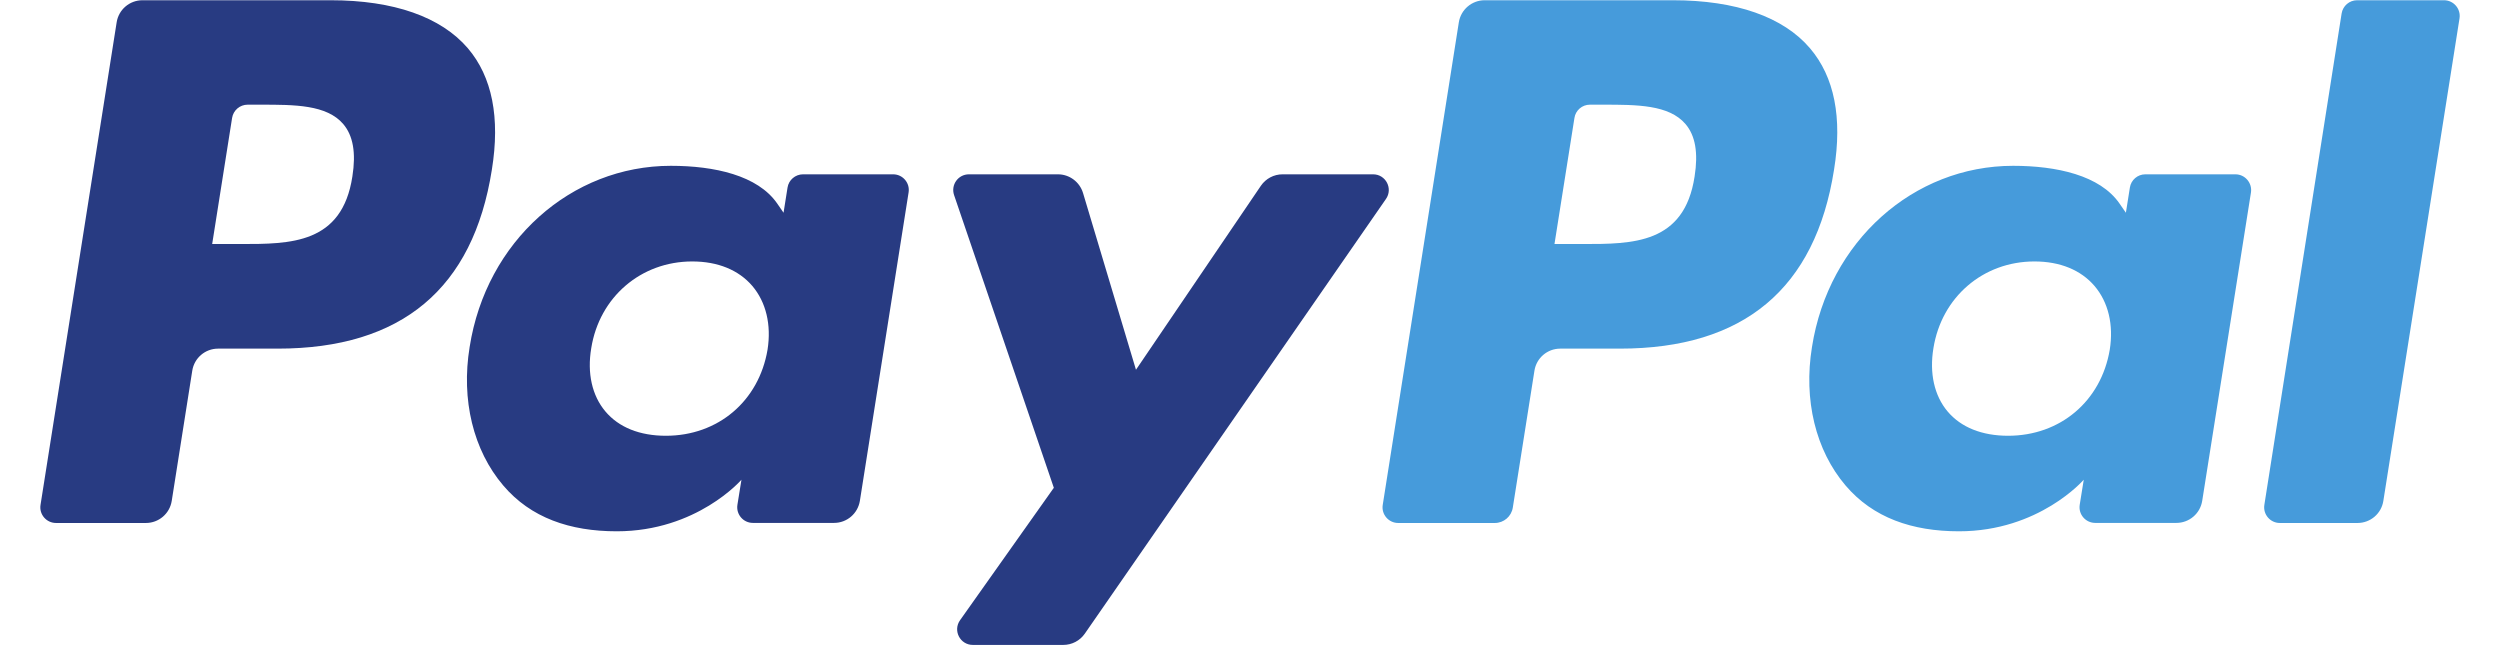
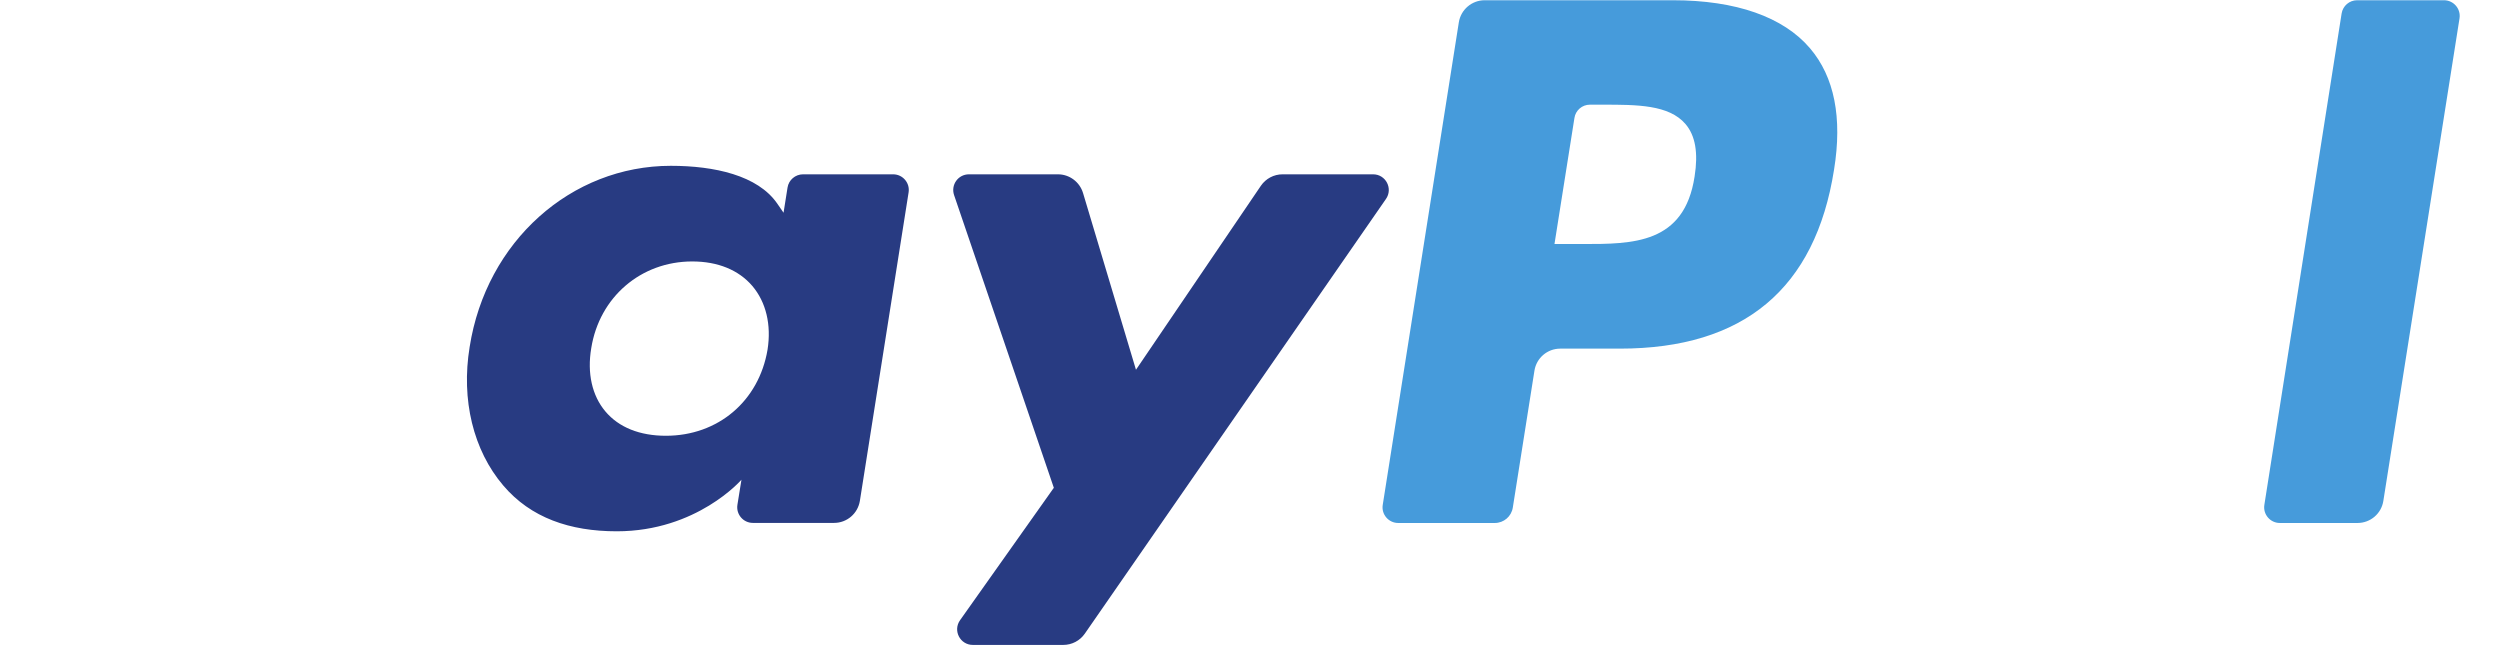
<svg xmlns="http://www.w3.org/2000/svg" version="1.1" x="0px" y="0px" width="62px" height="16px" viewBox="-1 -0.006 62 16" enable-background="new -1 -0.006 62 16" xml:space="preserve">
  <defs>
</defs>
-   <path id="path14_1_" fill="#283B82" d="M7.2,0H2.533C2.214,0,1.942,0.232,1.893,0.548L0.005,12.515  c-0.038,0.236,0.146,0.449,0.385,0.449h2.228c0.319,0,0.591-0.231,0.641-0.548l0.509-3.228c0.049-0.316,0.321-0.548,0.64-0.548  h1.478c3.074,0,4.848-1.488,5.312-4.436c0.209-1.29,0.009-2.304-0.595-3.013C9.938,0.413,8.762,0,7.2,0L7.2,0z M7.739,4.371  C7.483,6.046,6.204,6.046,4.967,6.046H4.262l0.494-3.127C4.786,2.729,4.95,2.59,5.141,2.59h0.323c0.843,0,1.638,0,2.048,0.48  C7.757,3.357,7.832,3.783,7.739,4.371" />
  <path id="path16_1_" fill="#283B82" d="M21.15,4.317h-2.235c-0.19,0-0.355,0.14-0.384,0.328l-0.099,0.625l-0.156-0.227  c-0.484-0.702-1.563-0.937-2.64-0.937c-2.469,0-4.579,1.87-4.989,4.494c-0.214,1.309,0.09,2.561,0.833,3.433  c0.681,0.803,1.655,1.137,2.815,1.137c1.99,0,3.093-1.279,3.093-1.279l-0.1,0.621c-0.038,0.237,0.145,0.45,0.383,0.45h2.013  c0.32,0,0.59-0.231,0.641-0.548l1.208-7.648C21.571,4.531,21.389,4.317,21.15,4.317z M18.035,8.667  c-0.216,1.276-1.229,2.134-2.521,2.134c-0.649,0-1.167-0.208-1.5-0.603c-0.331-0.392-0.456-0.949-0.351-1.57  c0.202-1.266,1.232-2.15,2.504-2.15c0.635,0,1.151,0.211,1.491,0.608C17.998,7.487,18.133,8.049,18.035,8.667" />
  <path id="path18_1_" fill="#283B82" d="M33.053,4.317h-2.246c-0.214,0-0.415,0.106-0.537,0.284l-3.098,4.563L25.859,4.78  c-0.083-0.274-0.336-0.463-0.622-0.463H23.03c-0.269,0-0.454,0.262-0.369,0.515l2.474,7.259l-2.325,3.283  c-0.184,0.259,0.001,0.614,0.316,0.614h2.243c0.213,0,0.412-0.104,0.533-0.278l7.47-10.782C33.551,4.67,33.367,4.317,33.053,4.317" />
  <path id="path20_1_" fill="#469BDB" d="M40.487,0H35.82c-0.318,0-0.591,0.232-0.641,0.548l-1.887,11.967  c-0.038,0.236,0.146,0.449,0.383,0.449h2.396c0.223,0,0.413-0.162,0.447-0.384l0.536-3.392c0.049-0.316,0.321-0.548,0.64-0.548  h1.478c3.074,0,4.848-1.488,5.312-4.436c0.21-1.29,0.009-2.304-0.596-3.013C43.226,0.413,42.05,0,40.487,0L40.487,0z M41.026,4.371  c-0.255,1.675-1.534,1.675-2.772,1.675h-0.703l0.495-3.127c0.029-0.189,0.191-0.329,0.383-0.329h0.323c0.842,0,1.638,0,2.048,0.48  C41.045,3.357,41.119,3.783,41.026,4.371" />
-   <path id="path22_1_" fill="#469BDB" d="M54.438,4.317h-2.233c-0.192,0-0.355,0.14-0.384,0.328l-0.099,0.625l-0.157-0.227  c-0.483-0.702-1.563-0.937-2.639-0.937c-2.47,0-4.578,1.87-4.989,4.494c-0.213,1.309,0.09,2.561,0.832,3.433  c0.683,0.803,1.655,1.137,2.814,1.137c1.99,0,3.094-1.279,3.094-1.279l-0.1,0.621c-0.038,0.237,0.146,0.45,0.385,0.45h2.013  c0.318,0,0.59-0.231,0.64-0.548l1.209-7.648C54.859,4.531,54.677,4.317,54.438,4.317L54.438,4.317z M51.322,8.667  c-0.215,1.276-1.229,2.134-2.521,2.134c-0.647,0-1.168-0.208-1.501-0.603c-0.33-0.392-0.454-0.949-0.351-1.57  c0.203-1.266,1.231-2.15,2.505-2.15c0.634,0,1.15,0.211,1.49,0.608C51.286,7.487,51.421,8.049,51.322,8.667" />
  <path id="path24_1_" fill="#469BDB" d="M57.072,0.329l-1.916,12.186c-0.037,0.236,0.146,0.449,0.384,0.449h1.926  c0.32,0,0.592-0.231,0.641-0.548l1.889-11.967C60.033,0.214,59.85,0,59.611,0h-2.156C57.265,0,57.102,0.14,57.072,0.329" />
</svg>